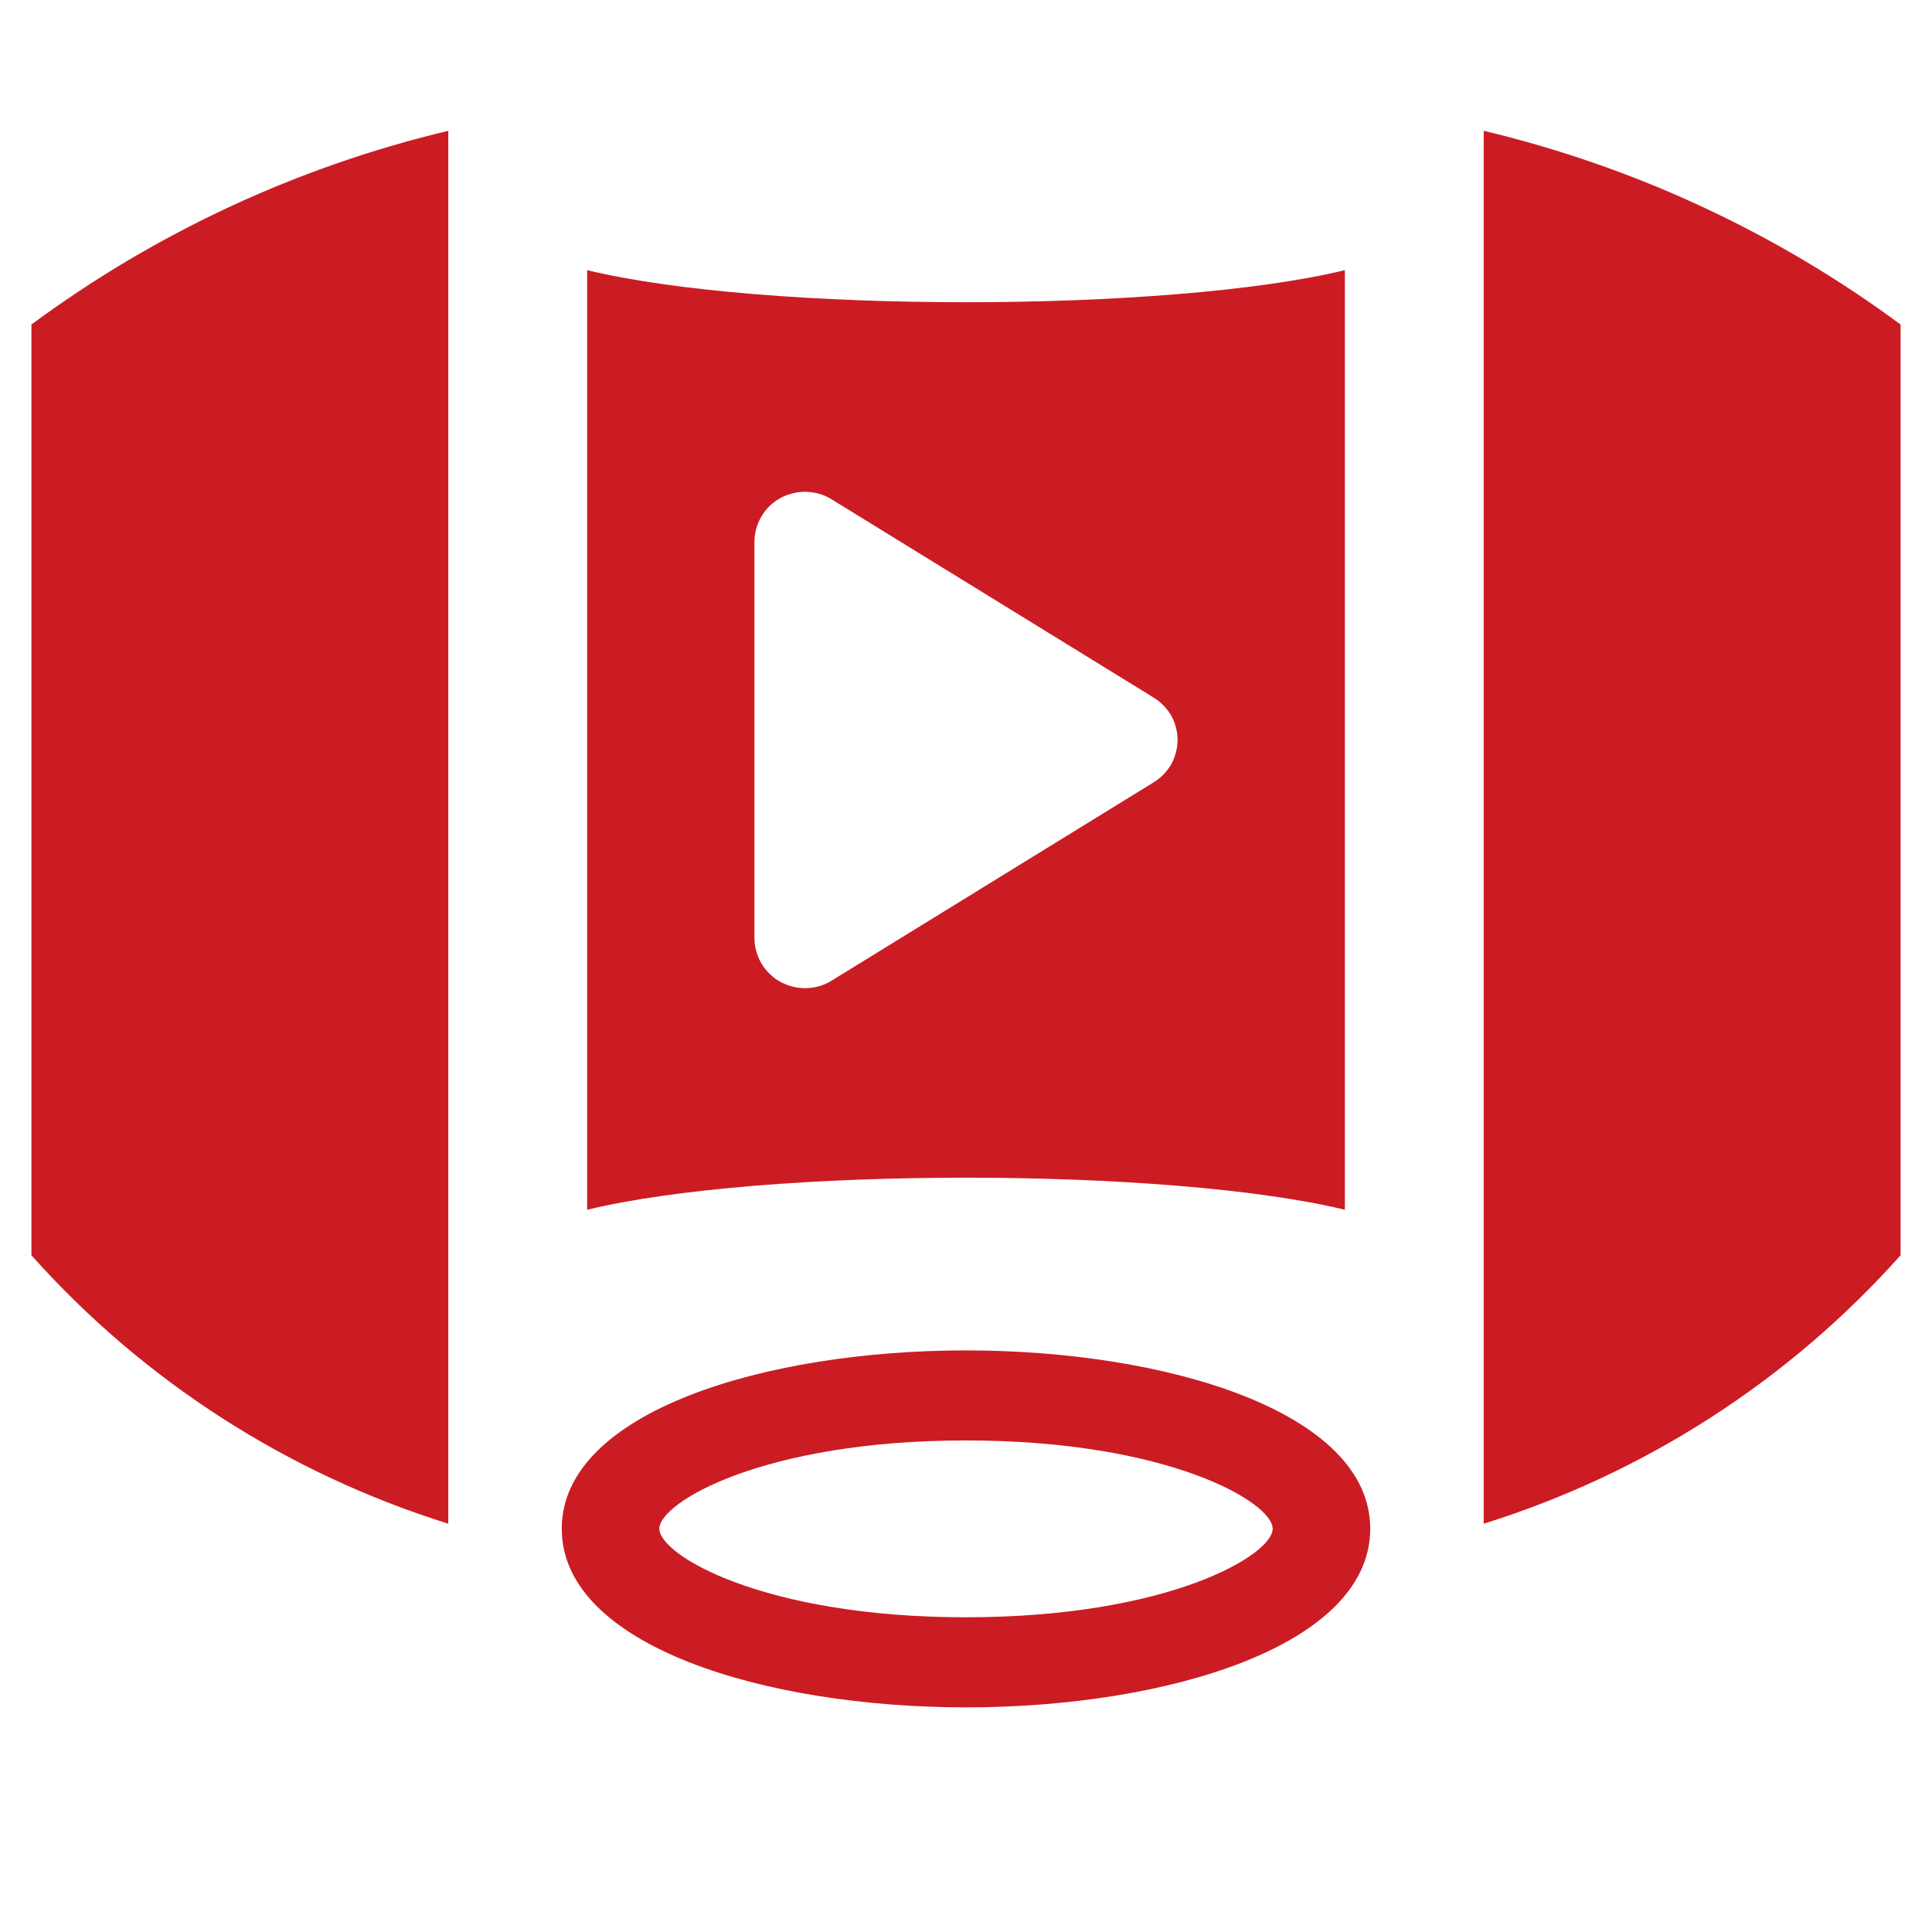
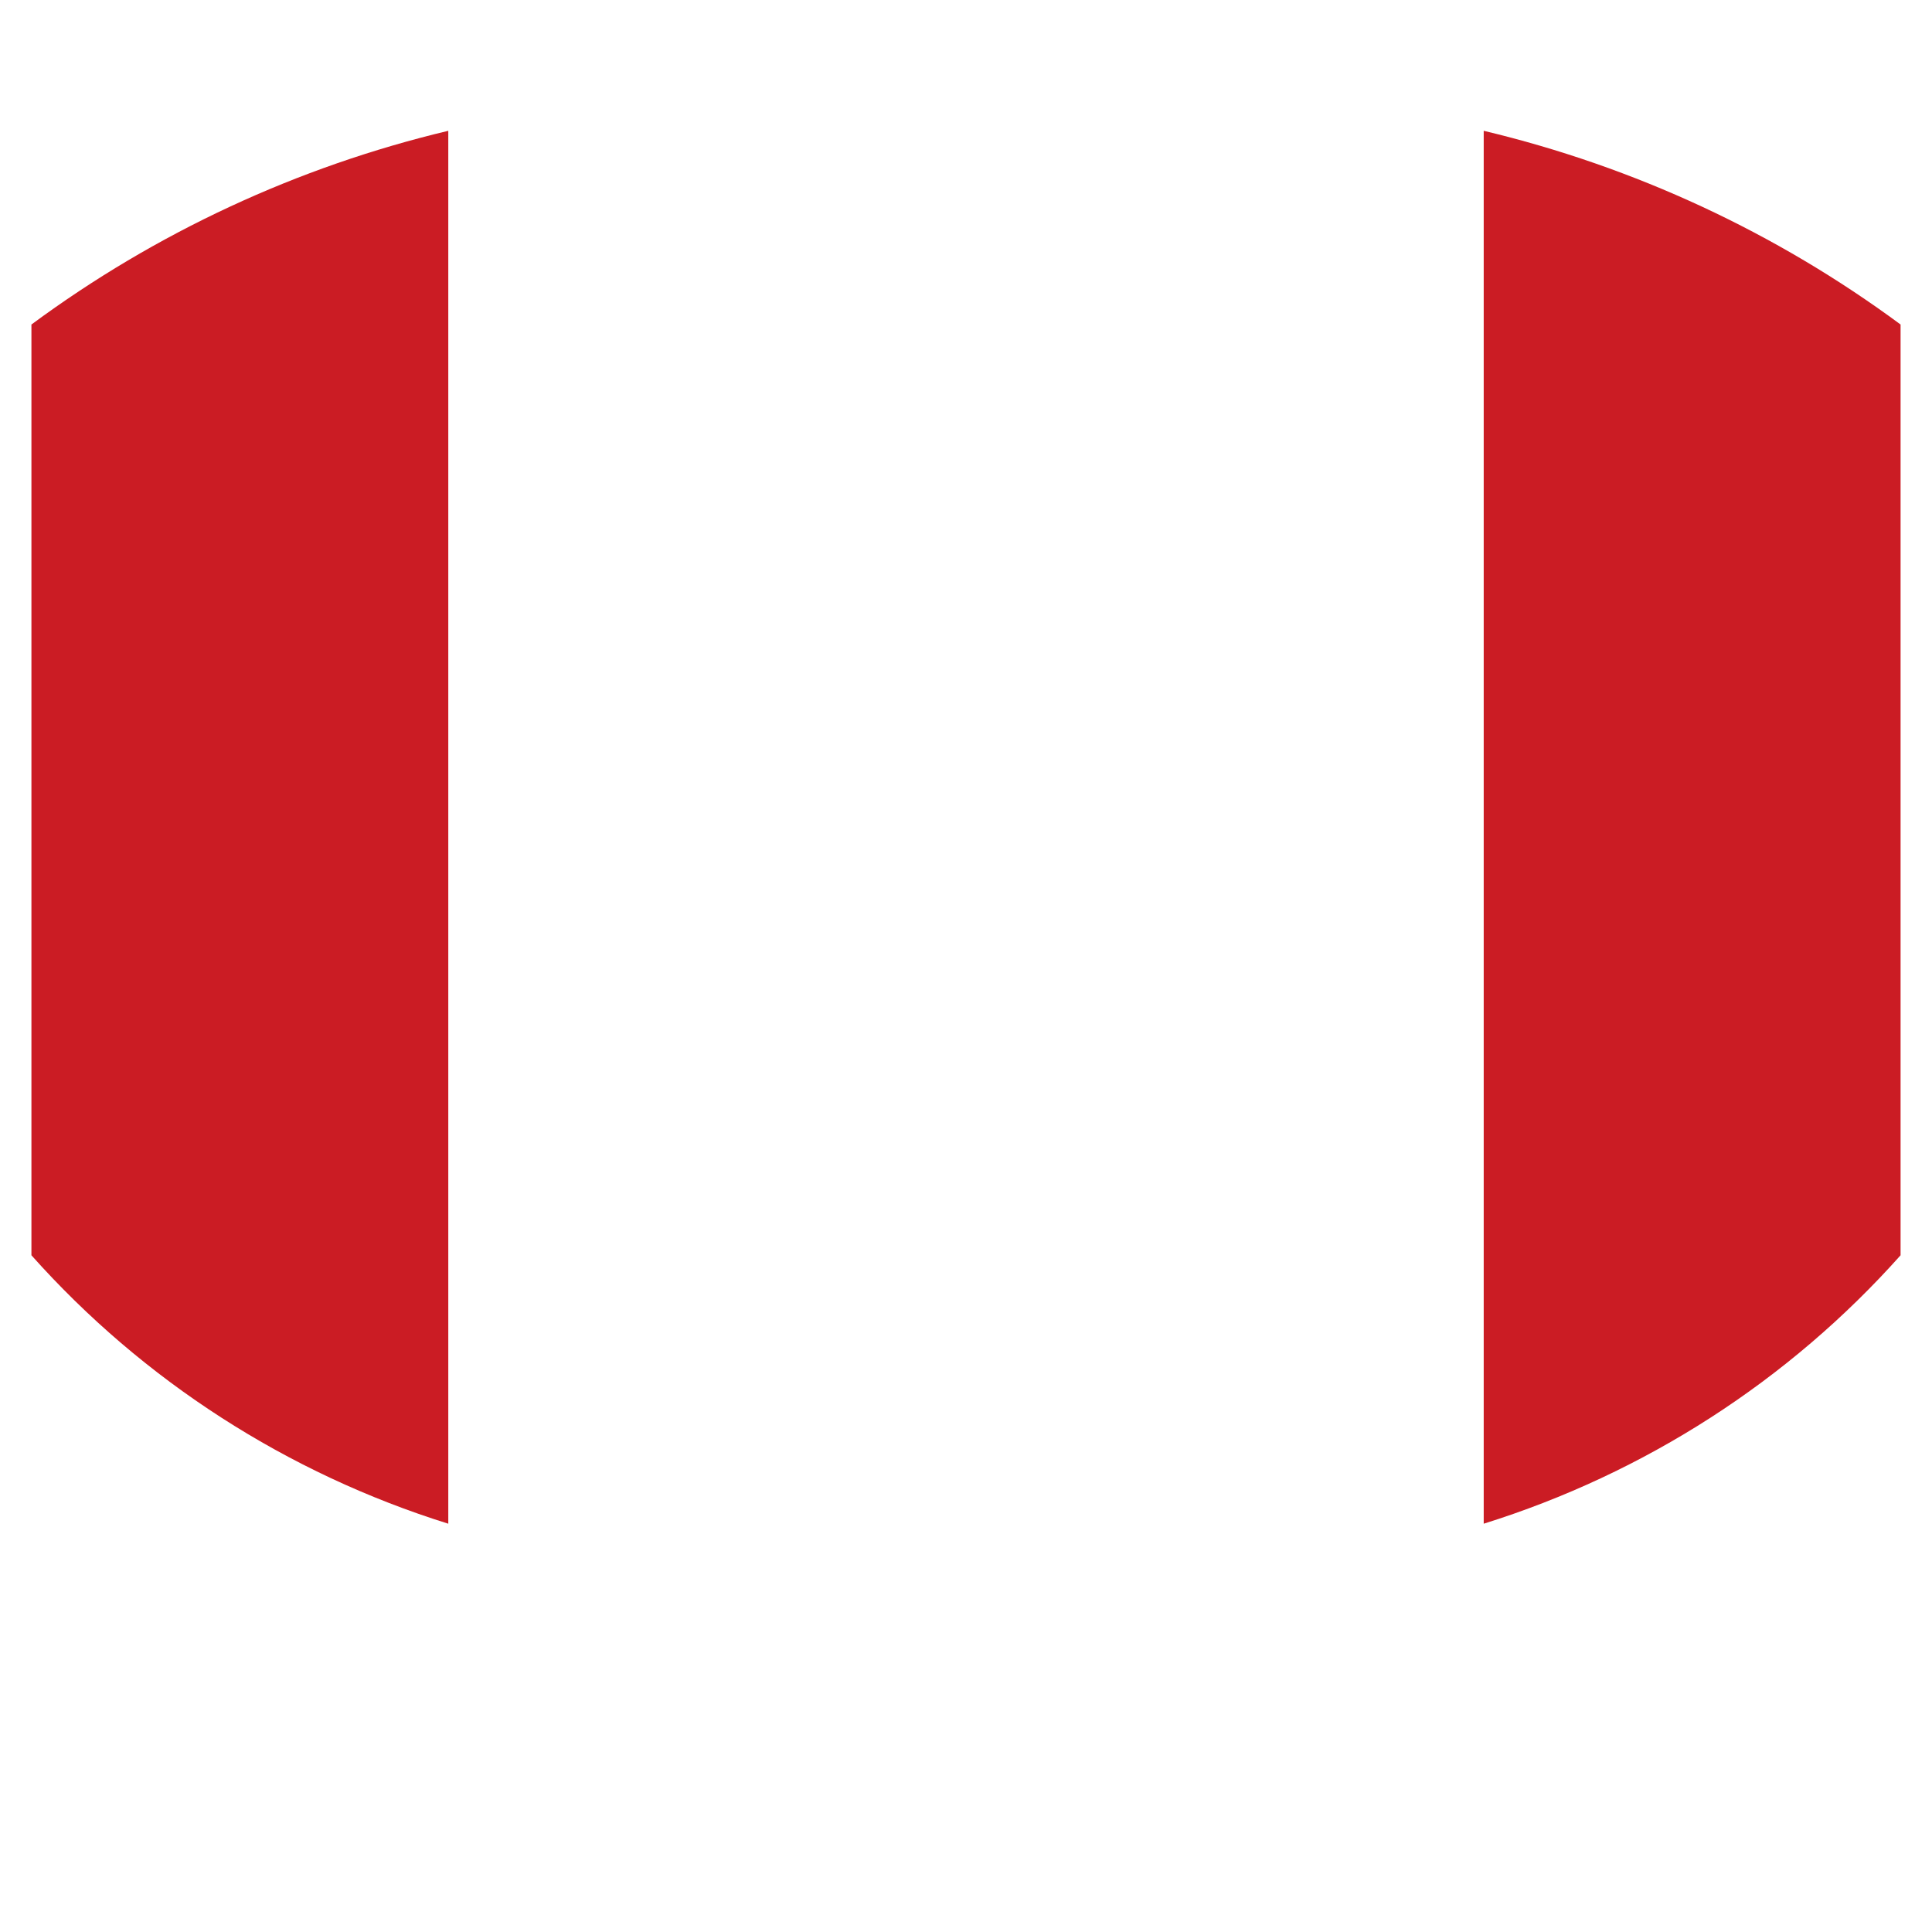
<svg xmlns="http://www.w3.org/2000/svg" contentScriptType="text/ecmascript" width="30" zoomAndPan="magnify" contentStyleType="text/css" viewBox="0 0 30 30" height="30" preserveAspectRatio="xMidYMid meet" version="1.0">
  <defs>
    <clipPath id="clip-0">
      <path d="M 0.484 2.031 L 7 2.031 L 7 24 L 0.484 24 Z M 0.484 2.031 " clip-rule="nonzero" />
    </clipPath>
    <clipPath id="clip-1">
      <path d="M 23 2.031 L 29.516 2.031 L 29.516 24 L 23 24 Z M 23 2.031 " clip-rule="nonzero" />
    </clipPath>
    <clipPath id="clip-2">
-       <path d="M 8 20 L 22 20 L 22 26.711 L 8 26.711 Z M 8 20 " clip-rule="nonzero" />
-     </clipPath>
+       </clipPath>
  </defs>
  <g clip-path="url(#clip-0)">
    <path fill="rgb(79.61%, 10.979%, 14.119%)" d="M 0.488 19.492 C 2.223 21.438 4.461 22.879 6.961 23.66 L 6.961 2.031 C 4.617 2.59 2.418 3.613 0.488 5.039 Z M 0.488 19.492 " fill-opacity="1" fill-rule="nonzero" />
  </g>
  <g clip-path="url(#clip-1)">
    <path fill="rgb(79.61%, 10.979%, 14.119%)" d="M 23.039 2.031 L 23.039 23.66 C 25.539 22.879 27.777 21.438 29.512 19.492 L 29.512 5.039 C 27.582 3.613 25.383 2.59 23.039 2.031 Z M 23.039 2.031 " fill-opacity="1" fill-rule="nonzero" />
  </g>
-   <path fill="rgb(79.61%, 10.979%, 14.119%)" d="M 20.883 18.785 L 20.883 4.195 C 18.137 4.859 11.863 4.859 9.117 4.195 L 9.117 18.785 C 11.863 18.121 18.137 18.121 20.883 18.785 Z M 11.715 14.566 L 11.715 8.414 C 11.715 8.273 11.754 8.137 11.824 8.02 C 11.895 7.898 11.996 7.801 12.117 7.734 C 12.242 7.668 12.379 7.633 12.52 7.637 C 12.66 7.641 12.797 7.68 12.914 7.754 L 17.914 10.832 C 18.027 10.902 18.121 11 18.188 11.113 C 18.25 11.227 18.285 11.359 18.285 11.488 C 18.285 11.621 18.25 11.75 18.188 11.867 C 18.121 11.98 18.027 12.078 17.914 12.148 L 12.914 15.227 C 12.797 15.301 12.66 15.34 12.52 15.344 C 12.379 15.348 12.242 15.312 12.117 15.246 C 11.996 15.18 11.895 15.078 11.824 14.961 C 11.754 14.84 11.715 14.707 11.715 14.566 Z M 11.715 14.566 " fill-opacity="1" fill-rule="nonzero" />
  <g clip-path="url(#clip-2)">
    <path fill="rgb(79.61%, 10.979%, 14.119%)" d="M 15 20.969 C 11.883 20.969 8.723 21.922 8.723 23.738 C 8.723 25.559 11.883 26.512 15 26.512 C 18.117 26.512 21.277 25.559 21.277 23.738 C 21.277 21.922 18.117 20.969 15 20.969 Z M 15 25.113 C 11.859 25.113 10.238 24.148 10.238 23.738 C 10.238 23.328 11.859 22.367 15 22.367 C 18.141 22.367 19.762 23.328 19.762 23.738 C 19.762 24.148 18.141 25.113 15 25.113 Z M 15 25.113 " fill-opacity="1" fill-rule="nonzero" />
  </g>
</svg>